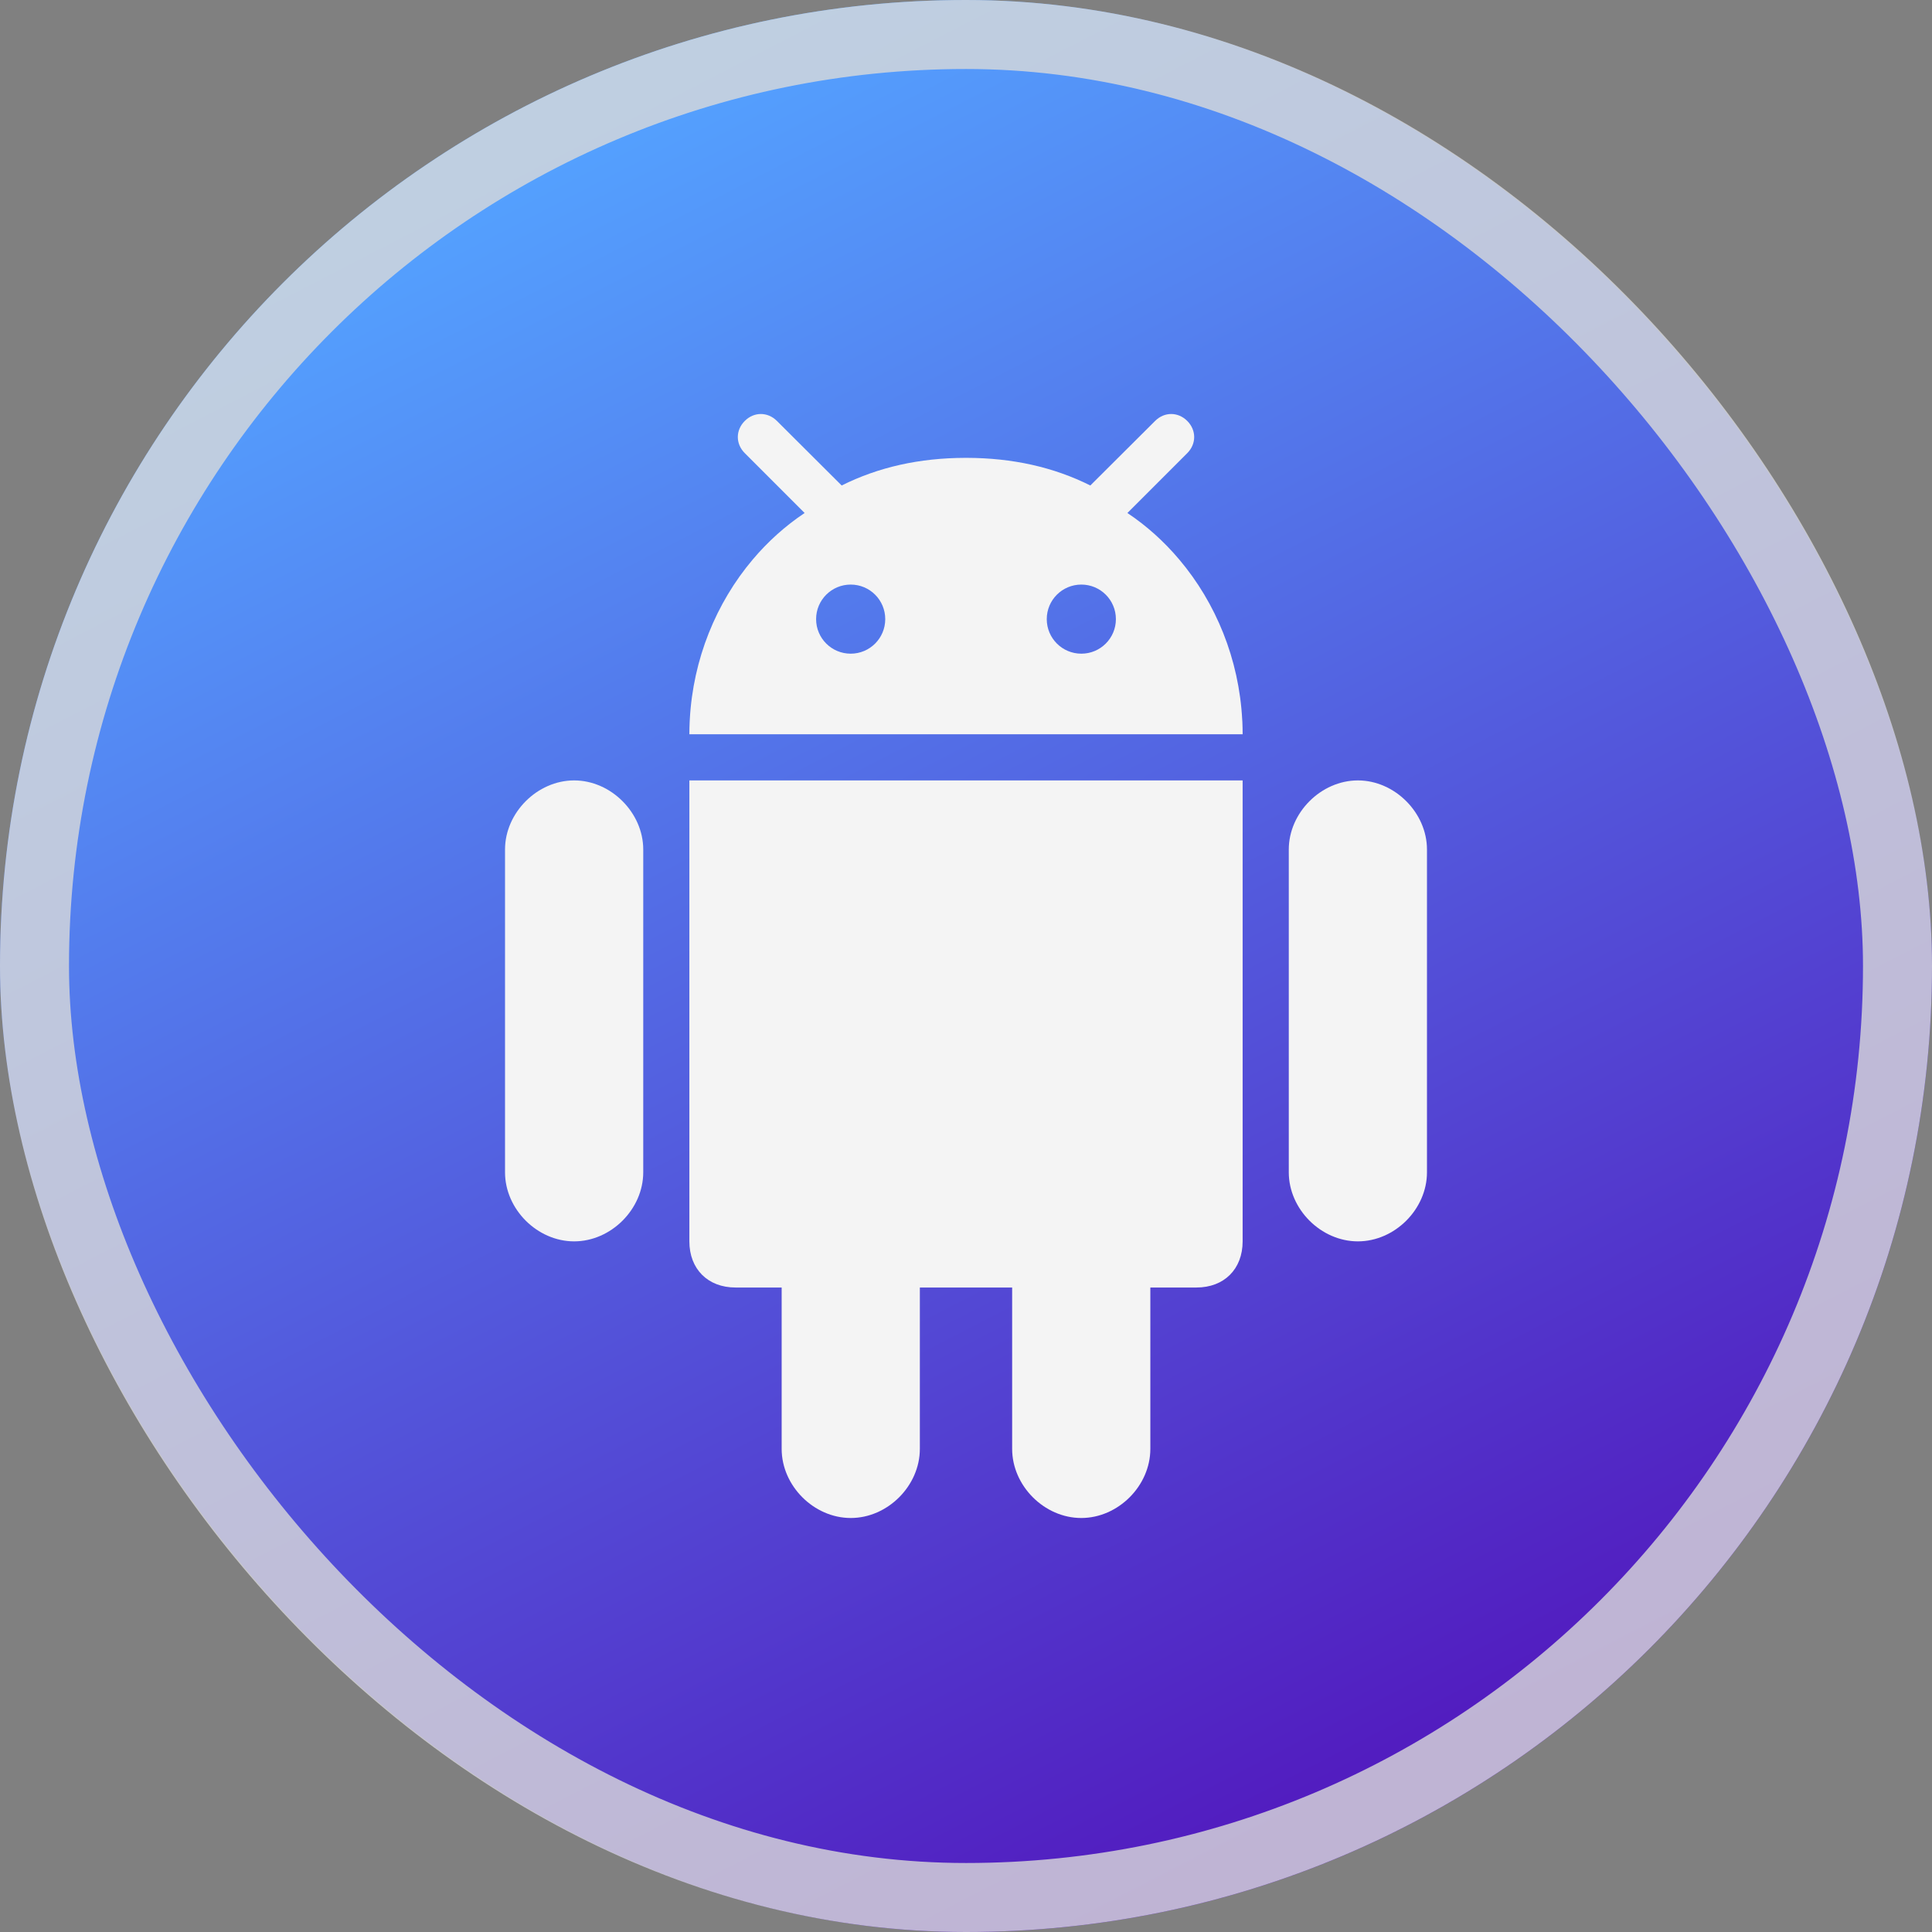
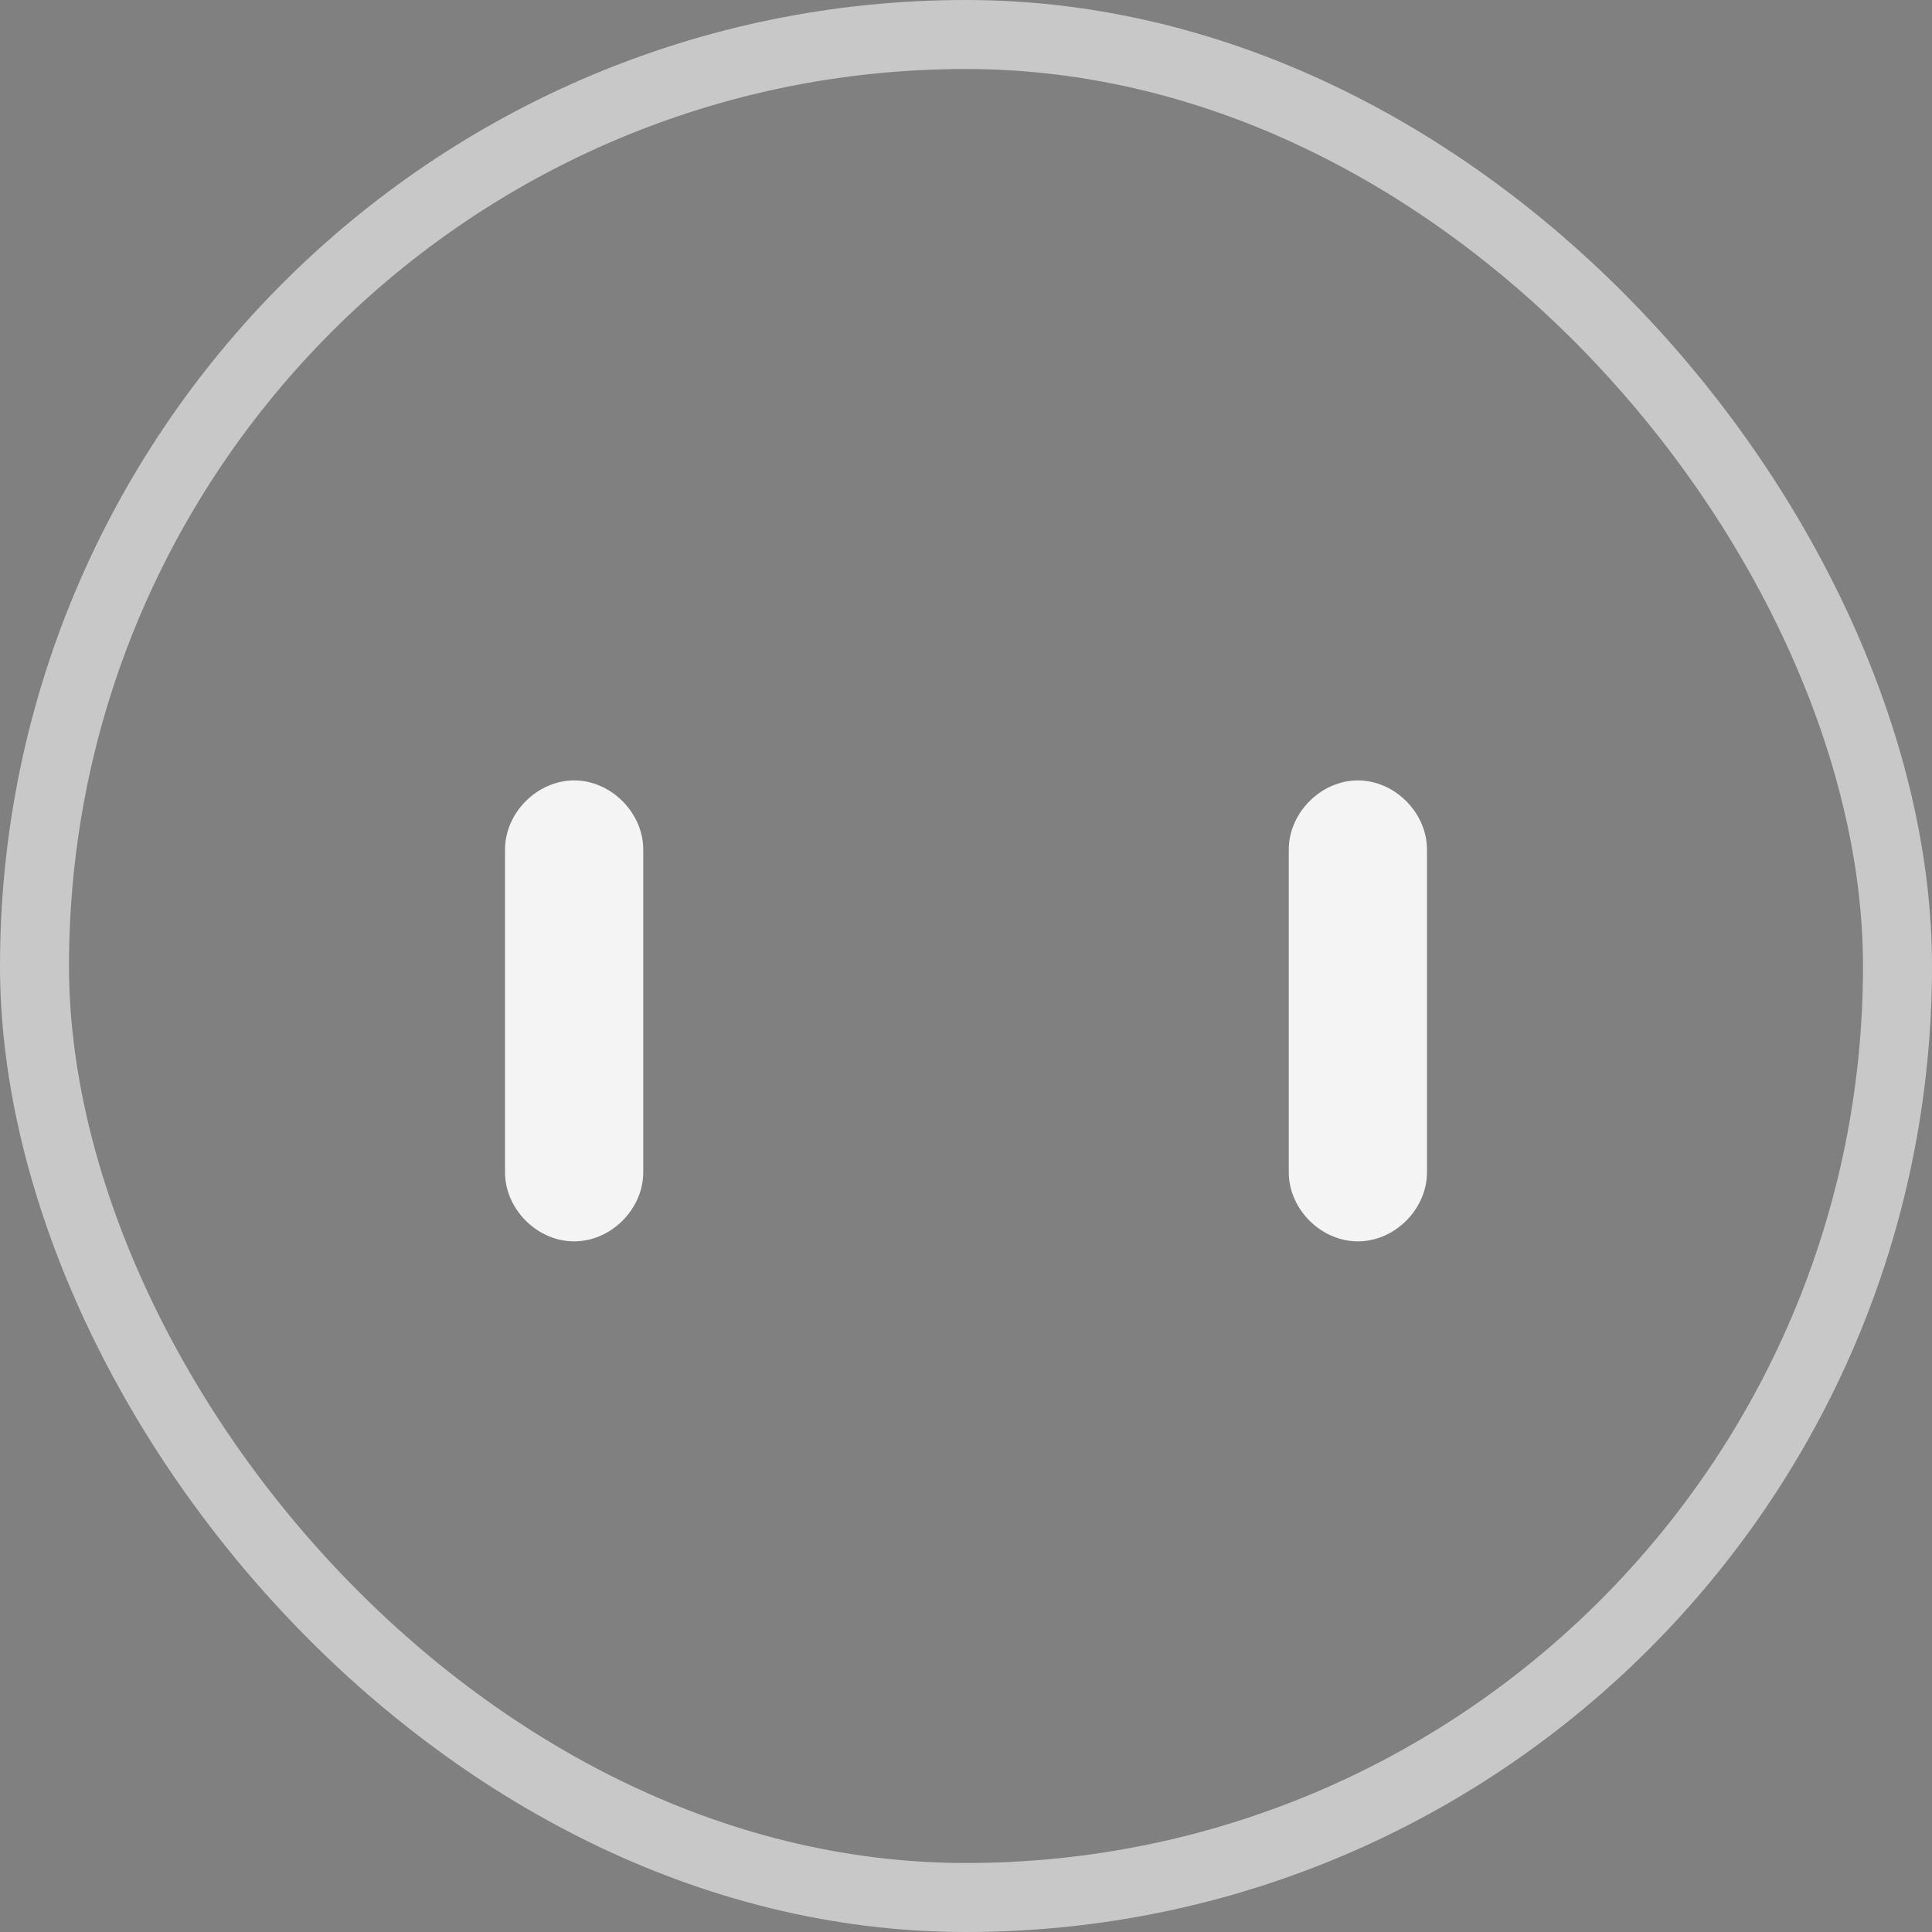
<svg xmlns="http://www.w3.org/2000/svg" width="70" height="70" viewBox="0 0 70 70" fill="none">
  <rect x="0" y="0" width="70" height="70" fill="#808080" stroke="none" />
-   <rect width="70" height="70" rx="35" fill="url(#paint0_linear_407_552)" />
  <rect x="1.25" y="1.25" width="67.5" height="67.5" rx="33.75" stroke="#D9D9D9" stroke-opacity="0.804" stroke-width="2.5" />
  <g clip-path="url(#clip0_407_552)">
-     <path d="M39.176 55C40.513 55 41.679 53.834 41.679 52.496V46.649H43.351C44.355 46.649 45.023 45.98 45.023 44.977V28.276H24.977V44.977C24.977 45.98 25.646 46.649 26.649 46.649H28.321V52.496C28.321 53.834 29.487 55 30.825 55C32.162 55 33.328 53.834 33.328 52.496V46.649H36.672V52.496C36.672 53.834 37.838 55 39.176 55Z" fill="#F4F4F4" />
    <path d="M49.199 44.977C50.536 44.977 51.702 43.811 51.702 42.474V30.779C51.702 29.449 50.536 28.276 49.199 28.276C47.861 28.276 46.695 29.449 46.695 30.779V42.474C46.695 43.811 47.861 44.977 49.199 44.977Z" fill="#F4F4F4" />
    <path d="M20.802 44.977C22.139 44.977 23.306 43.811 23.306 42.474V30.779C23.306 29.449 22.14 28.276 20.802 28.276C19.464 28.276 18.298 29.449 18.298 30.779V42.474C18.298 43.811 19.464 44.977 20.802 44.977Z" fill="#F4F4F4" />
-     <path d="M43.017 15.252C42.683 14.916 42.185 14.916 41.851 15.252L39.608 17.487L39.505 17.59C38.175 16.925 36.685 16.592 35.025 16.589C35.017 16.589 35.009 16.589 35.001 16.589H35C34.992 16.589 34.984 16.589 34.976 16.589C33.316 16.592 31.825 16.925 30.496 17.59L30.392 17.487L28.15 15.252C27.815 14.916 27.318 14.916 26.984 15.252C26.649 15.587 26.649 16.083 26.984 16.417L29.153 18.587C28.454 19.053 27.82 19.624 27.269 20.277C25.95 21.841 25.108 23.877 24.992 26.082C24.991 26.105 24.989 26.128 24.988 26.151C24.981 26.301 24.977 26.452 24.977 26.603H45.023C45.023 26.452 45.02 26.301 45.013 26.151C45.012 26.128 45.009 26.105 45.008 26.082C44.893 23.877 44.051 21.841 42.731 20.278C42.181 19.625 41.547 19.053 40.848 18.587L43.017 16.418C43.351 16.083 43.351 15.587 43.017 15.252ZM30.822 23.684C30.13 23.684 29.569 23.124 29.569 22.432C29.569 21.74 30.13 21.18 30.822 21.18C31.514 21.18 32.074 21.74 32.074 22.432C32.074 23.124 31.514 23.684 30.822 23.684ZM39.179 23.684C38.487 23.684 37.926 23.124 37.926 22.432C37.926 21.74 38.487 21.18 39.179 21.18C39.87 21.18 40.431 21.74 40.431 22.432C40.431 23.124 39.87 23.684 39.179 23.684Z" fill="#F4F4F4" />
  </g>
  <defs>
    <linearGradient id="paint0_linear_407_552" x1="18" y1="6" x2="50" y2="68" gradientUnits="userSpaceOnUse">
      <stop stop-color="#54A2FF" />
      <stop offset="1" stop-color="#5215BC" />
    </linearGradient>
    <clipPath id="clip0_407_552">
      <rect width="40" height="40" fill="white" transform="translate(15 15)" />
    </clipPath>
  </defs>
</svg>